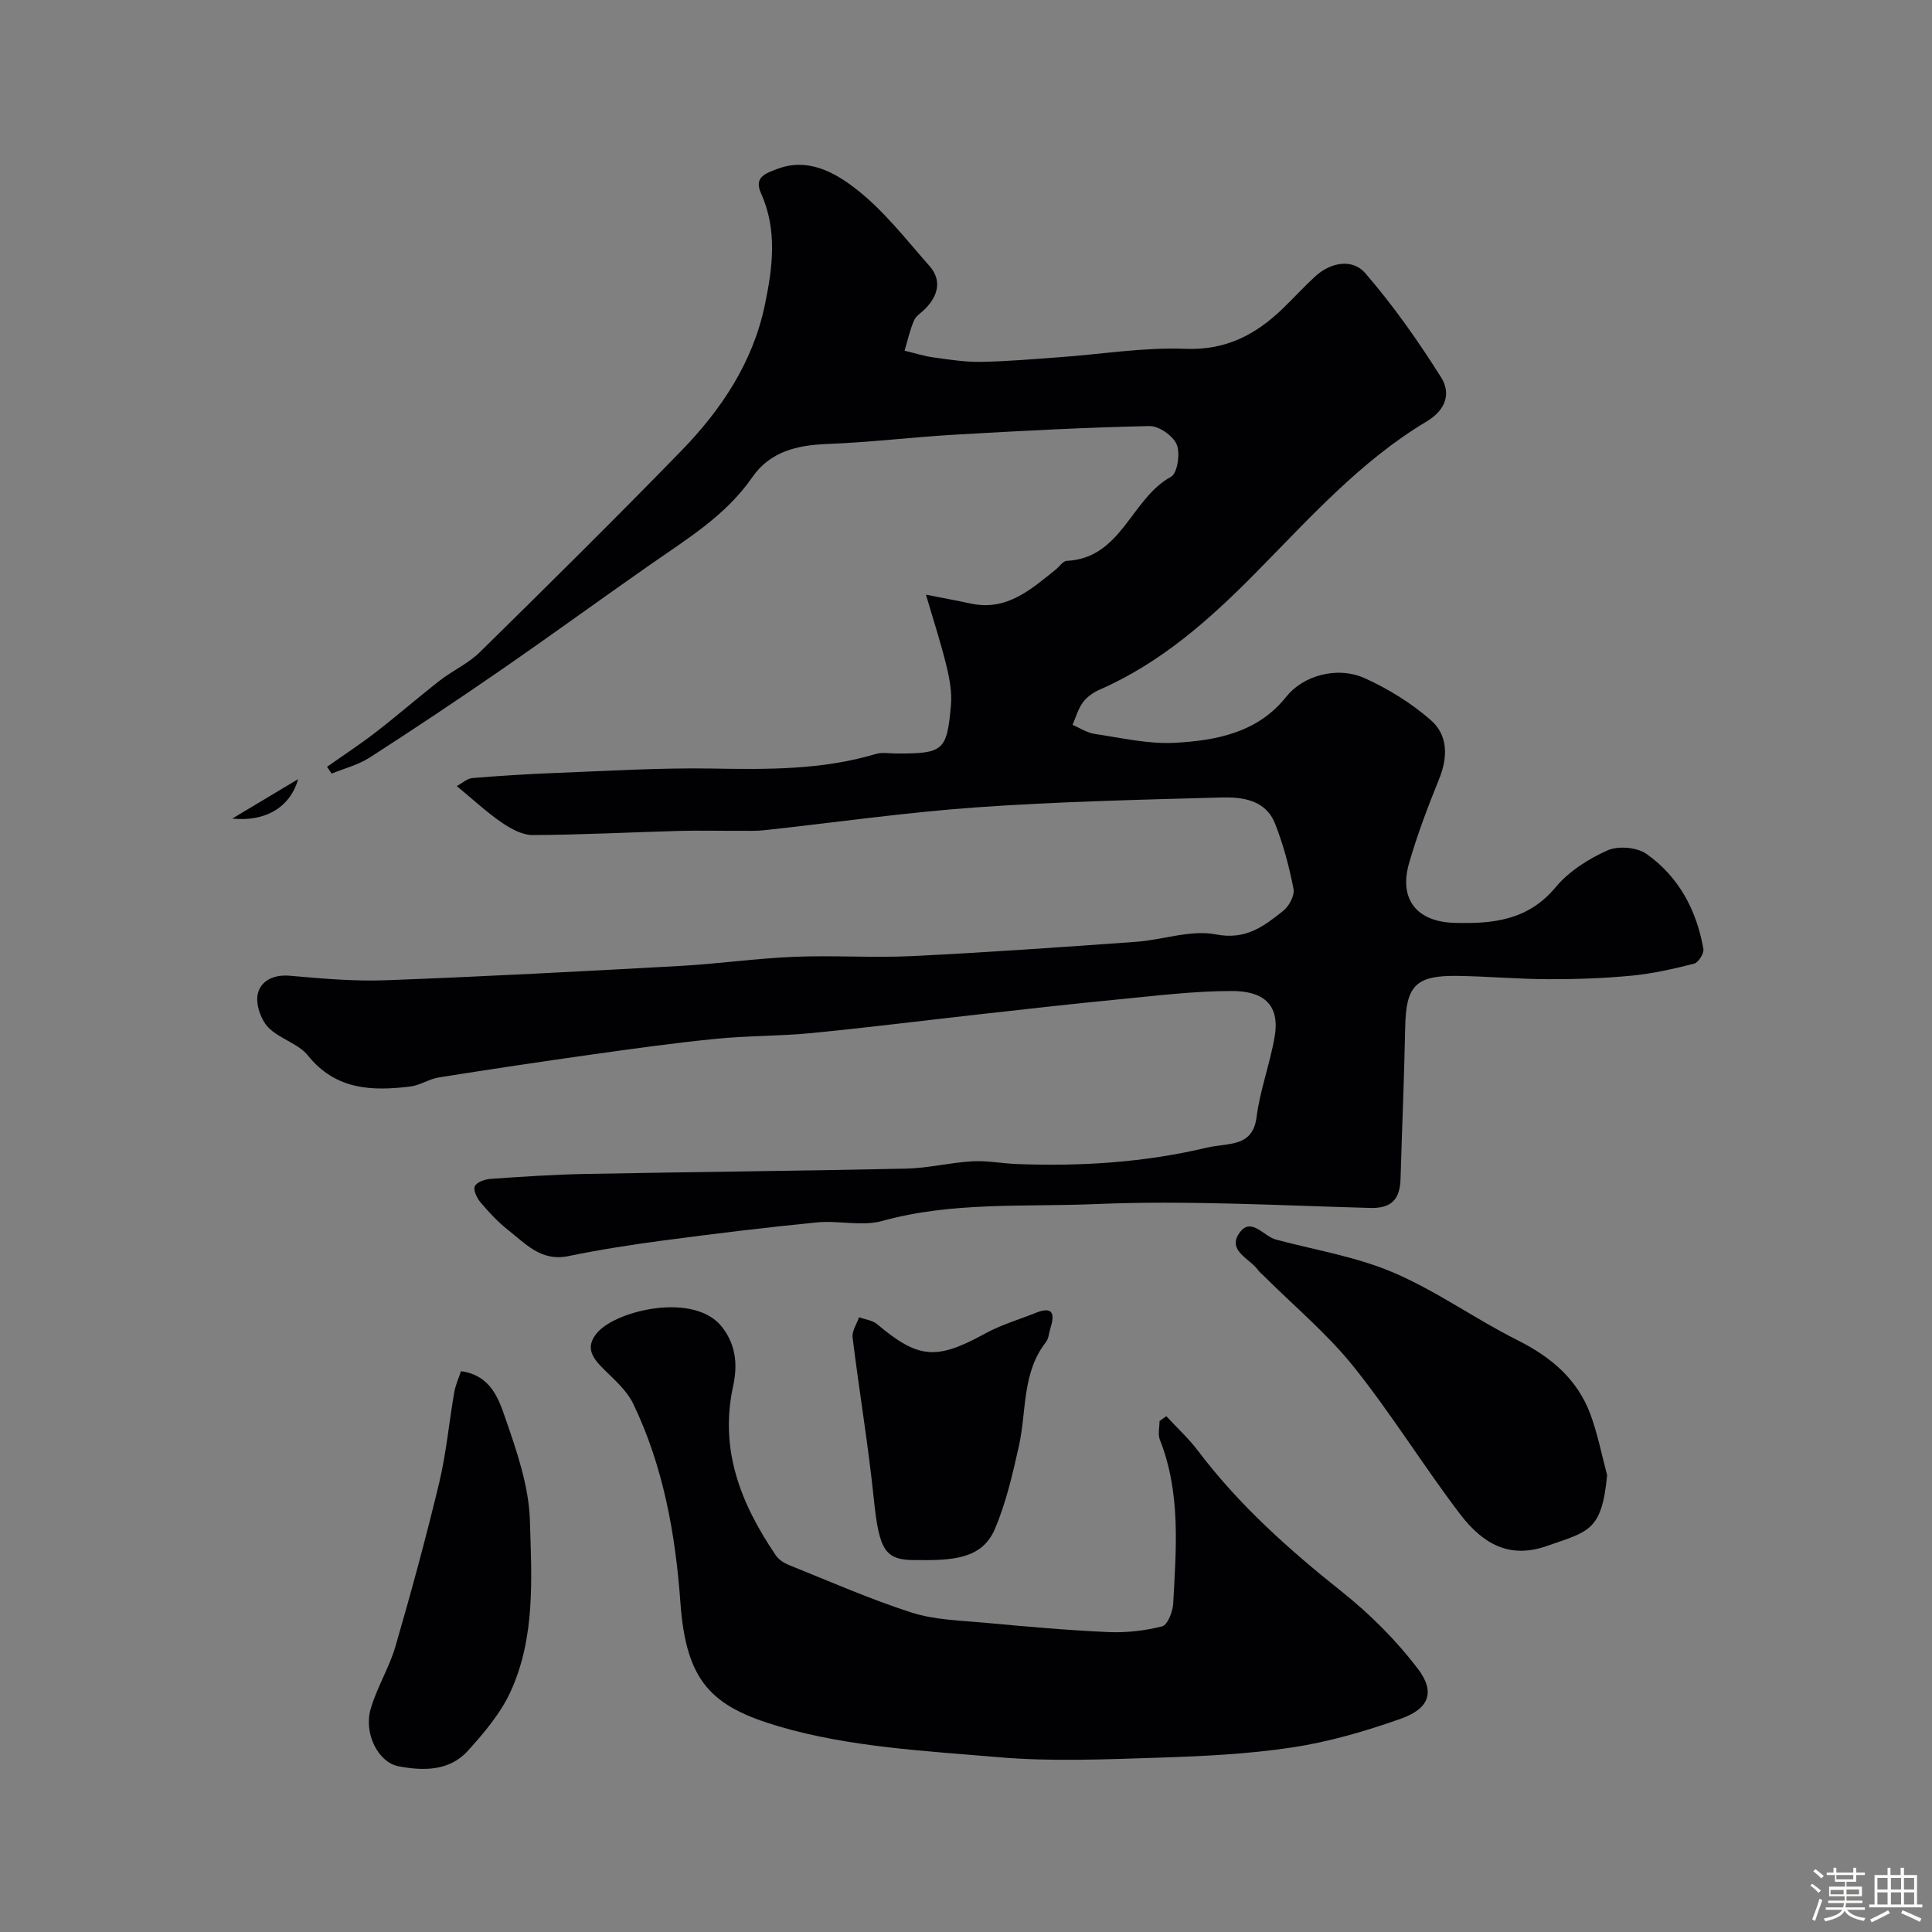
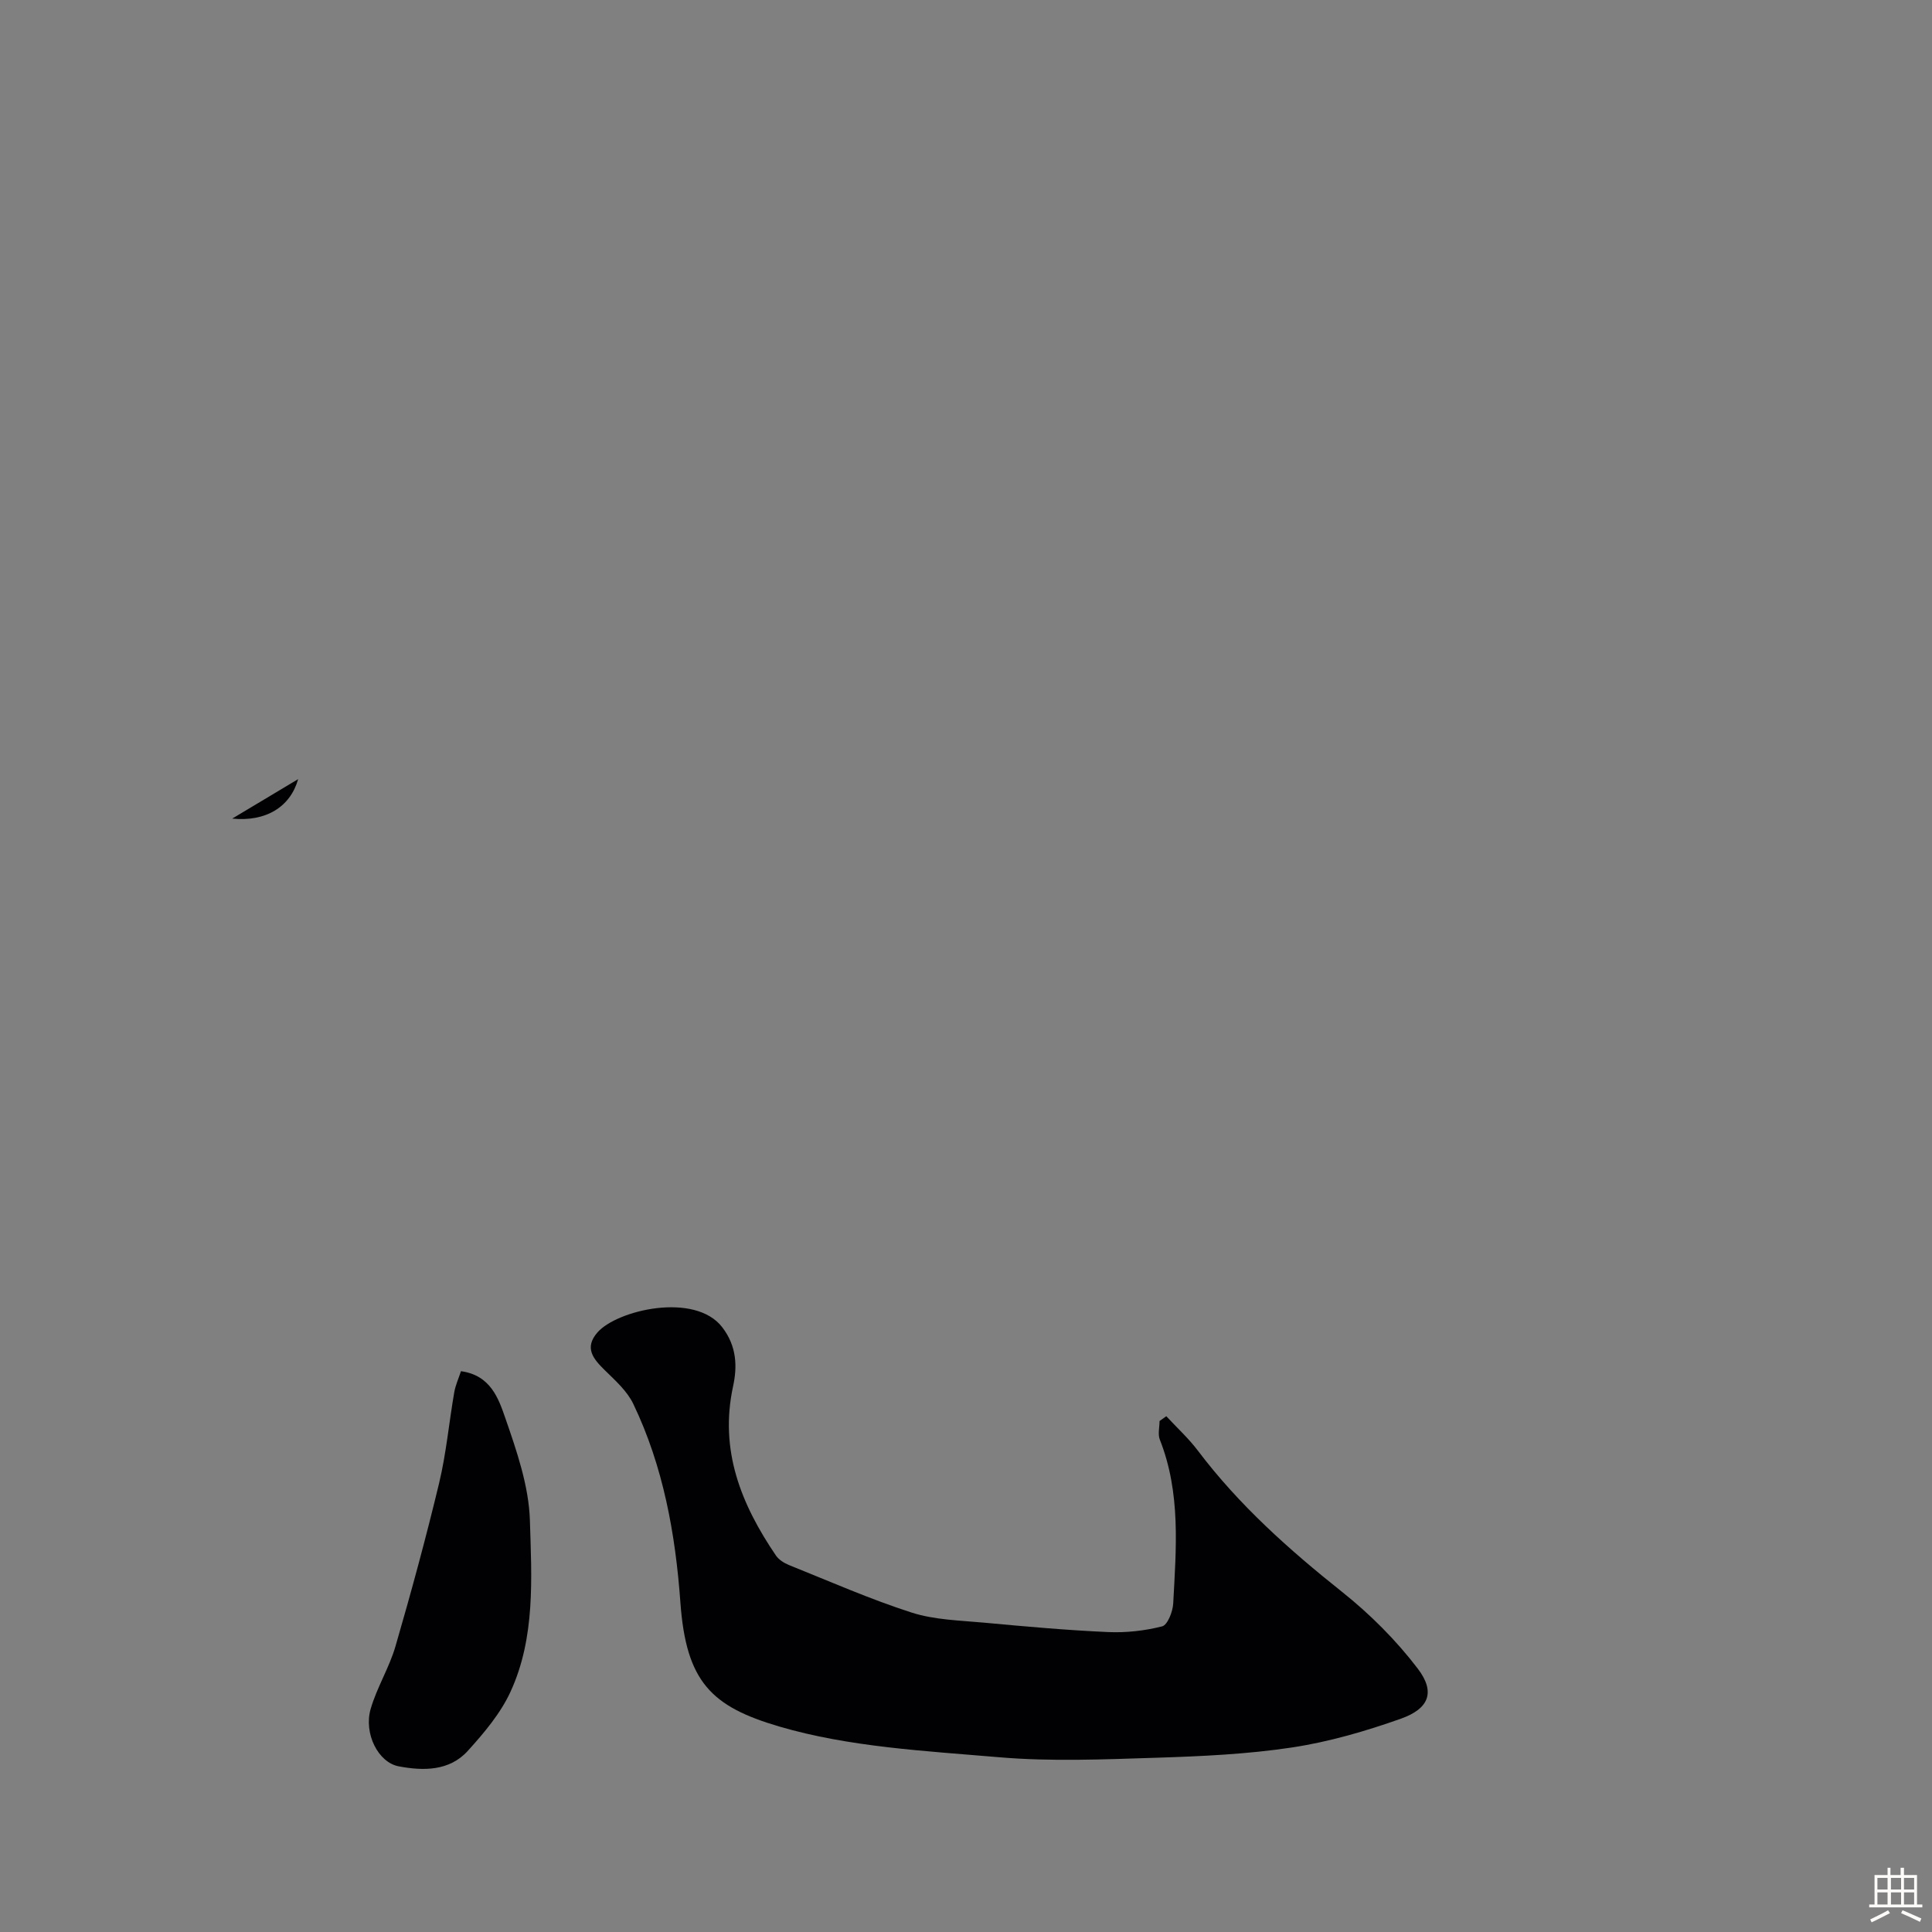
<svg xmlns="http://www.w3.org/2000/svg" enable-background="new 0 0 400 400" viewBox="0 0 400 400">
  <rect x="0" y="0" width="400" height="400" fill="#808080" stroke="none" />
-   <path d="m374.8 390.4.4-.4c.7.5 1.3 1 1.8 1.4l-.5.5c-.5-.6-1.1-1.1-1.7-1.5zm1 7.3-.6-.3c.5-1.4 1.1-2.8 1.5-4.3.2.1.4.2.6.3-.5 1.3-1 2.8-1.5 4.3zm-.4-10.3.5-.4c.4.3 1 .8 1.7 1.4l-.5.5c-.5-.5-1.1-1-1.7-1.5zm2.5.3h1.7v-1h.6v1h3.5v-1h.6v1h1.8v.5h-1.8v1.4h-2v1h3.2v2h-3.2v.9h3.3v.5h-3.4c0 .3-.1.6-.1.9h4v.5h-3.7c.7.9 1.9 1.5 3.8 1.7-.1.2-.2.4-.3.6-2.1-.4-3.5-1.1-4-2.1-.4 1-1.8 1.7-4 2.2-.1-.2-.2-.4-.3-.6 2.1-.4 3.4-1 3.8-1.8h-3.4v-.5h3.6c.1-.3.1-.6.2-.9h-3.3v-.5h3.4c0-.3 0-.6 0-.9h-3.2v-2h3.3v-1h-2.1v-1.4h-1.7v-.5zm1.1 3.5v1h2.7c0-.3 0-.4 0-.4 0-.1 0-.2 0-.2 0-.1 0-.2 0-.3h-2.7zm1.2-3v.9h3.5v-.9zm4.7 3h-2.6v.6.4h2.6z" fill="#fcfbfa" />
  <path d="m393.6 386.7h.6v1.5h2.7v6.1h1.1v.6h-11v-.6h1.1v-6.1h2.7v-1.5h.6v1.5h2.1v-1.5zm-2.7 8.8.4.6c-1.2.6-2.5 1.3-3.8 1.9-.1-.2-.2-.4-.3-.6 1.2-.6 2.5-1.2 3.7-1.9zm-2.2-6.7v2.4h2.1v-2.4zm0 3v2.5h2.1v-2.5zm2.8-3v2.4h2.1v-2.4zm0 3v2.5h2.1v-2.5zm6 6.1c-1.4-.7-2.7-1.3-3.9-1.8l.3-.6c1.5.6 2.7 1.2 3.9 1.7zm-1.2-9.1h-2.1v2.4h2.1zm-2.1 3v2.5h2.1v-2.5z" fill="#fcfbfa" />
  <g fill="#010103">
-     <path d="m67.71 158.76c3.37-2.38 6.83-4.64 10.09-7.16 4.5-3.48 8.79-7.22 13.27-10.71 2.68-2.08 5.91-3.53 8.29-5.88 14.01-13.77 27.99-27.59 41.69-41.67 8.3-8.53 14.84-18.34 17.31-30.23 1.6-7.68 2.63-15.48-.8-23.09-1.51-3.35.9-4.11 3.42-5.06 6.22-2.35 11.67.68 15.87 3.87 5.91 4.48 10.61 10.6 15.58 16.23 2.59 2.94 1.83 6.08-.8 8.8-.81.84-1.97 1.51-2.4 2.51-.86 1.99-1.32 4.15-1.95 6.24 1.99.47 3.97 1.11 5.99 1.39 3.25.45 6.53.97 9.79.92 5.44-.09 10.87-.57 16.3-.96 8.69-.62 17.41-2.08 26.06-1.74 8.4.33 14.56-2.93 20.18-8.35 2.28-2.2 4.41-4.55 6.74-6.68 3.22-2.94 7.71-3.65 10.29-.67 5.83 6.73 11.01 14.1 15.76 21.65 1.97 3.14 1.09 6.63-2.98 9.06-13.79 8.24-24.39 20.2-35.53 31.47-9.55 9.67-19.58 18.56-32.2 24.08-1.31.57-2.64 1.51-3.48 2.64-.99 1.34-1.45 3.08-2.14 4.65 1.52.65 2.99 1.64 4.57 1.88 5.51.81 11.09 2.13 16.57 1.84 8.61-.47 17.2-2.09 23.09-9.52 3.42-4.32 10.48-6.49 16.37-3.81 4.84 2.2 9.56 5.13 13.56 8.62 3.6 3.14 3.57 7.68 1.72 12.24-2.31 5.7-4.51 11.49-6.21 17.4-2.17 7.53 1.69 12.14 9.4 12.35 7.99.22 15.25-.52 20.96-7.39 2.73-3.28 6.76-5.84 10.7-7.61 2.21-.99 6.12-.67 8.09.72 6.69 4.71 10.39 11.66 11.79 19.69.16.92-1.05 2.81-1.93 3.04-4.25 1.08-8.57 2.06-12.92 2.48-5.75.55-11.55.75-17.32.73-6.25-.02-12.5-.59-18.75-.68-8.68-.12-10.66 2.05-10.82 10.65-.2 10.44-.66 20.87-.96 31.3-.12 4.15-1.7 6.22-6.32 6.09-18.93-.51-37.9-1.6-56.79-.8-14.72.62-29.67-.53-44.24 3.5-4.18 1.16-8.98-.14-13.44.29-10.59 1.04-21.17 2.33-31.72 3.73-6.63.88-13.26 1.91-19.81 3.26-5.62 1.16-8.84-2.58-12.49-5.44-2.08-1.64-3.92-3.62-5.64-5.65-.76-.89-1.56-2.52-1.22-3.36.33-.83 2.06-1.46 3.21-1.54 6.59-.46 13.2-.91 19.8-1.03 22.1-.42 44.2-.62 66.3-1.1 4.56-.1 9.1-1.25 13.67-1.51 3.05-.18 6.15.44 9.23.56 13.23.51 26.36-.31 39.29-3.38 1.27-.3 2.57-.43 3.87-.61 3.43-.47 5.93-1.38 6.49-5.73.72-5.61 2.78-11.04 3.74-16.64 1.2-7.01-2.75-9.45-8.79-9.46-8.03-.01-16.08 1.02-24.1 1.79-9.47.91-18.93 2-28.38 3.05-11.55 1.29-23.08 2.74-34.65 3.87-6.57.64-13.22.53-19.79 1.19-8.63.86-17.24 2.06-25.83 3.27-10.51 1.48-21.01 3.05-31.49 4.72-2.02.32-3.89 1.63-5.9 1.88-7.95.97-15.45.75-21.21-6.41-2.04-2.54-6-3.48-8.28-5.9-1.52-1.62-2.59-4.8-2.11-6.87.64-2.75 3.32-4.05 6.68-3.75 6.6.58 13.26 1.18 19.86.93 20.29-.76 40.57-1.84 60.85-2.96 7.87-.43 15.71-1.56 23.58-1.89 8.15-.34 16.35.24 24.49-.15 15.48-.76 30.95-1.85 46.41-2.96 5.54-.4 11.3-2.55 16.51-1.53 6.24 1.21 9.94-1.72 13.93-4.88 1.21-.96 2.39-3.17 2.13-4.53-.89-4.59-2.11-9.19-3.83-13.54-1.94-4.92-6.76-5.52-11.17-5.4-16.87.47-33.77.85-50.6 2.04-14.7 1.04-29.33 3.15-44 4.74-1.65.18-3.32.12-4.99.12-4.2.02-8.4-.09-12.6.02-10.1.28-20.2.81-30.31.86-2.16.01-4.55-1.3-6.43-2.59-3.07-2.1-5.82-4.67-9.31-7.55 1.2-.65 2.16-1.57 3.2-1.66 5.76-.47 11.53-.84 17.3-1.06 10.77-.41 21.54-1.09 32.3-.91 11.46.19 22.81.31 33.93-3.01 1.38-.41 2.98-.1 4.48-.1 9.52-.01 10.27-.55 11.1-9.97.24-2.7-.29-5.56-.94-8.23-1.15-4.72-2.67-9.35-4.23-14.69 3.43.68 6.36 1.21 9.28 1.84 7.45 1.6 12.43-2.91 17.58-7.03.77-.62 1.5-1.77 2.29-1.81 11.38-.55 13.3-12.9 21.59-17.41 1.32-.72 1.94-4.83 1.18-6.67-.75-1.81-3.69-3.87-5.63-3.83-13.37.29-26.74 1-40.09 1.77-8.87.51-17.72 1.6-26.6 1.94-6.26.24-11.86 1.55-15.55 6.88-5.49 7.94-13.51 12.77-21.16 18.12-10.31 7.19-20.46 14.6-30.8 21.74-8.99 6.21-18.09 12.28-27.27 18.19-2.36 1.52-5.23 2.23-7.86 3.32-.31-.48-.64-.94-.96-1.41z" />
    <path d="m241.47 293.21c2.2 2.38 4.62 4.59 6.56 7.16 8.49 11.24 18.86 20.48 29.84 29.22 5.79 4.61 11.19 10.01 15.67 15.89 3.67 4.82 2.36 8.27-3.48 10.35-7.31 2.59-14.89 4.8-22.54 5.96-9.26 1.4-18.7 1.83-28.08 2.13-10.85.34-21.77.82-32.55-.1-15.3-1.31-31.01-2.09-45.58-6.37-14.01-4.12-19.25-9.22-20.44-25.66-1.02-14.15-3.53-28.17-9.76-41.14-1.27-2.64-3.68-4.8-5.84-6.91-2.42-2.37-4.39-4.66-1.56-7.89 4.06-4.62 20.16-8.41 25.82-1.06 3.07 3.99 3.11 8.24 2.25 12.21-2.88 13.29 1.67 24.44 8.85 35.03.6.89 1.71 1.59 2.73 2 8.43 3.38 16.77 7.07 25.4 9.84 4.74 1.52 9.98 1.62 15.02 2.09 8.52.79 17.06 1.56 25.6 1.94 3.74.17 7.61-.26 11.23-1.18 1.12-.29 2.2-3.04 2.29-4.72.61-11.42 1.6-22.89-2.77-33.94-.44-1.12-.06-2.56-.06-3.85.47-.33.94-.66 1.4-1z" />
-     <path d="m332.74 305.42c-1.12 11.62-3.8 11.63-12.57 14.69-7.67 2.67-13.18-.47-17.89-6.65-7.6-9.98-14.2-20.73-22.03-30.51-5.42-6.77-12.22-12.44-18.4-18.6-.47-.47-1.02-.89-1.4-1.42-1.71-2.36-6.32-3.95-3.93-7.54 2.42-3.64 5.07.56 7.62 1.24 8.15 2.18 16.66 3.55 24.35 6.84 8.92 3.81 16.96 9.63 25.67 13.99 6.93 3.47 12.41 8.05 15.12 15.36 1.51 4.08 2.33 8.4 3.46 12.6z" />
    <path d="m95.44 283.89c6.14.84 7.78 5.67 9.17 9.68 2.38 6.87 4.88 14.08 5.1 21.22.36 11.91 1.16 24.23-4.02 35.48-2.07 4.49-5.47 8.51-8.84 12.23-3.81 4.21-9.22 4.16-14.3 3.2-4.28-.81-7.27-6.83-5.81-11.88 1.29-4.46 3.86-8.55 5.15-13.01 3.25-11.19 6.31-22.44 9.03-33.77 1.47-6.14 2.04-12.5 3.12-18.74.25-1.48.91-2.92 1.4-4.41z" />
-     <path d="m189.45 323c-6.19 0-7.43-1.95-8.53-12.61-1.15-11.19-3.03-22.31-4.4-33.49-.16-1.32.86-2.78 1.34-4.18 1.25.46 2.75.62 3.71 1.42 8.64 7.25 12.31 7.49 22.46 1.92 3.24-1.78 6.89-2.83 10.34-4.22 3.81-1.54 4.01.32 3.08 3.26-.3.93-.33 2.06-.9 2.77-5 6.39-3.98 14.28-5.6 21.52-1.3 5.81-2.65 11.72-4.97 17.17-2.69 6.31-8.85 6.52-16.53 6.44z" />
    <path d="m48.08 169.48c5.01-3 9.02-5.4 13.65-8.17-1.63 5.76-6.67 8.87-13.65 8.17z" />
  </g>
</svg>